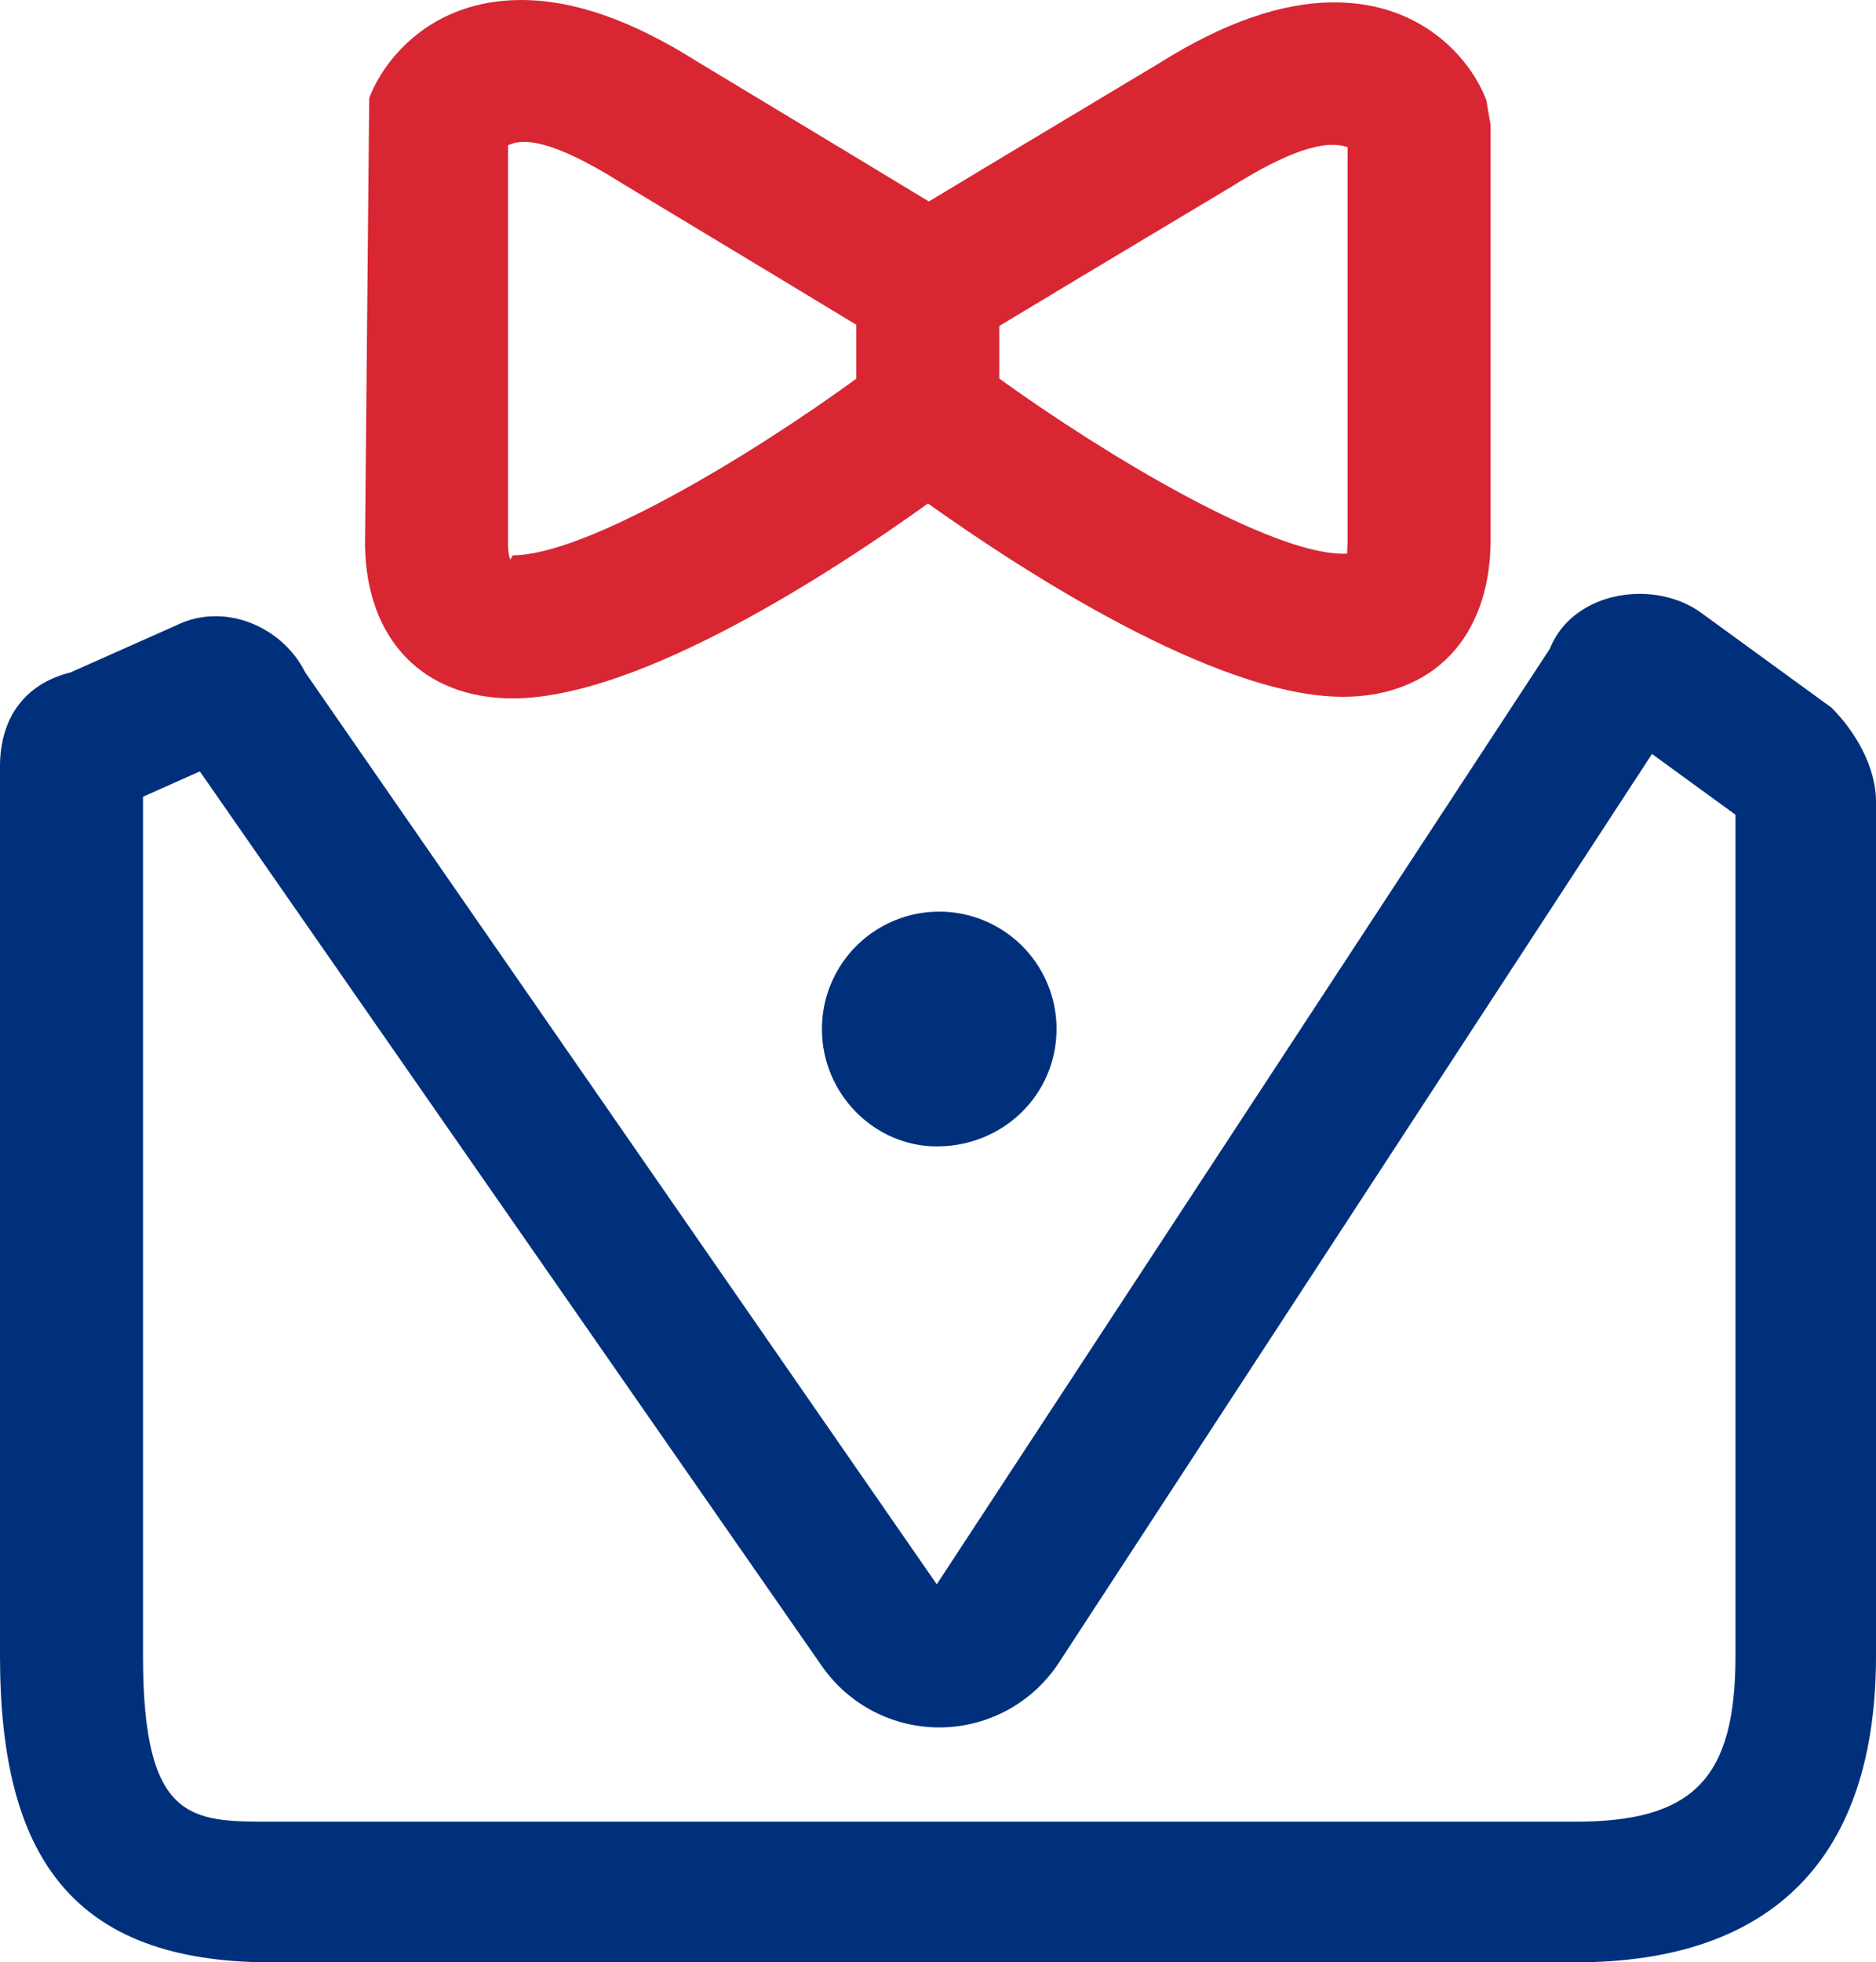
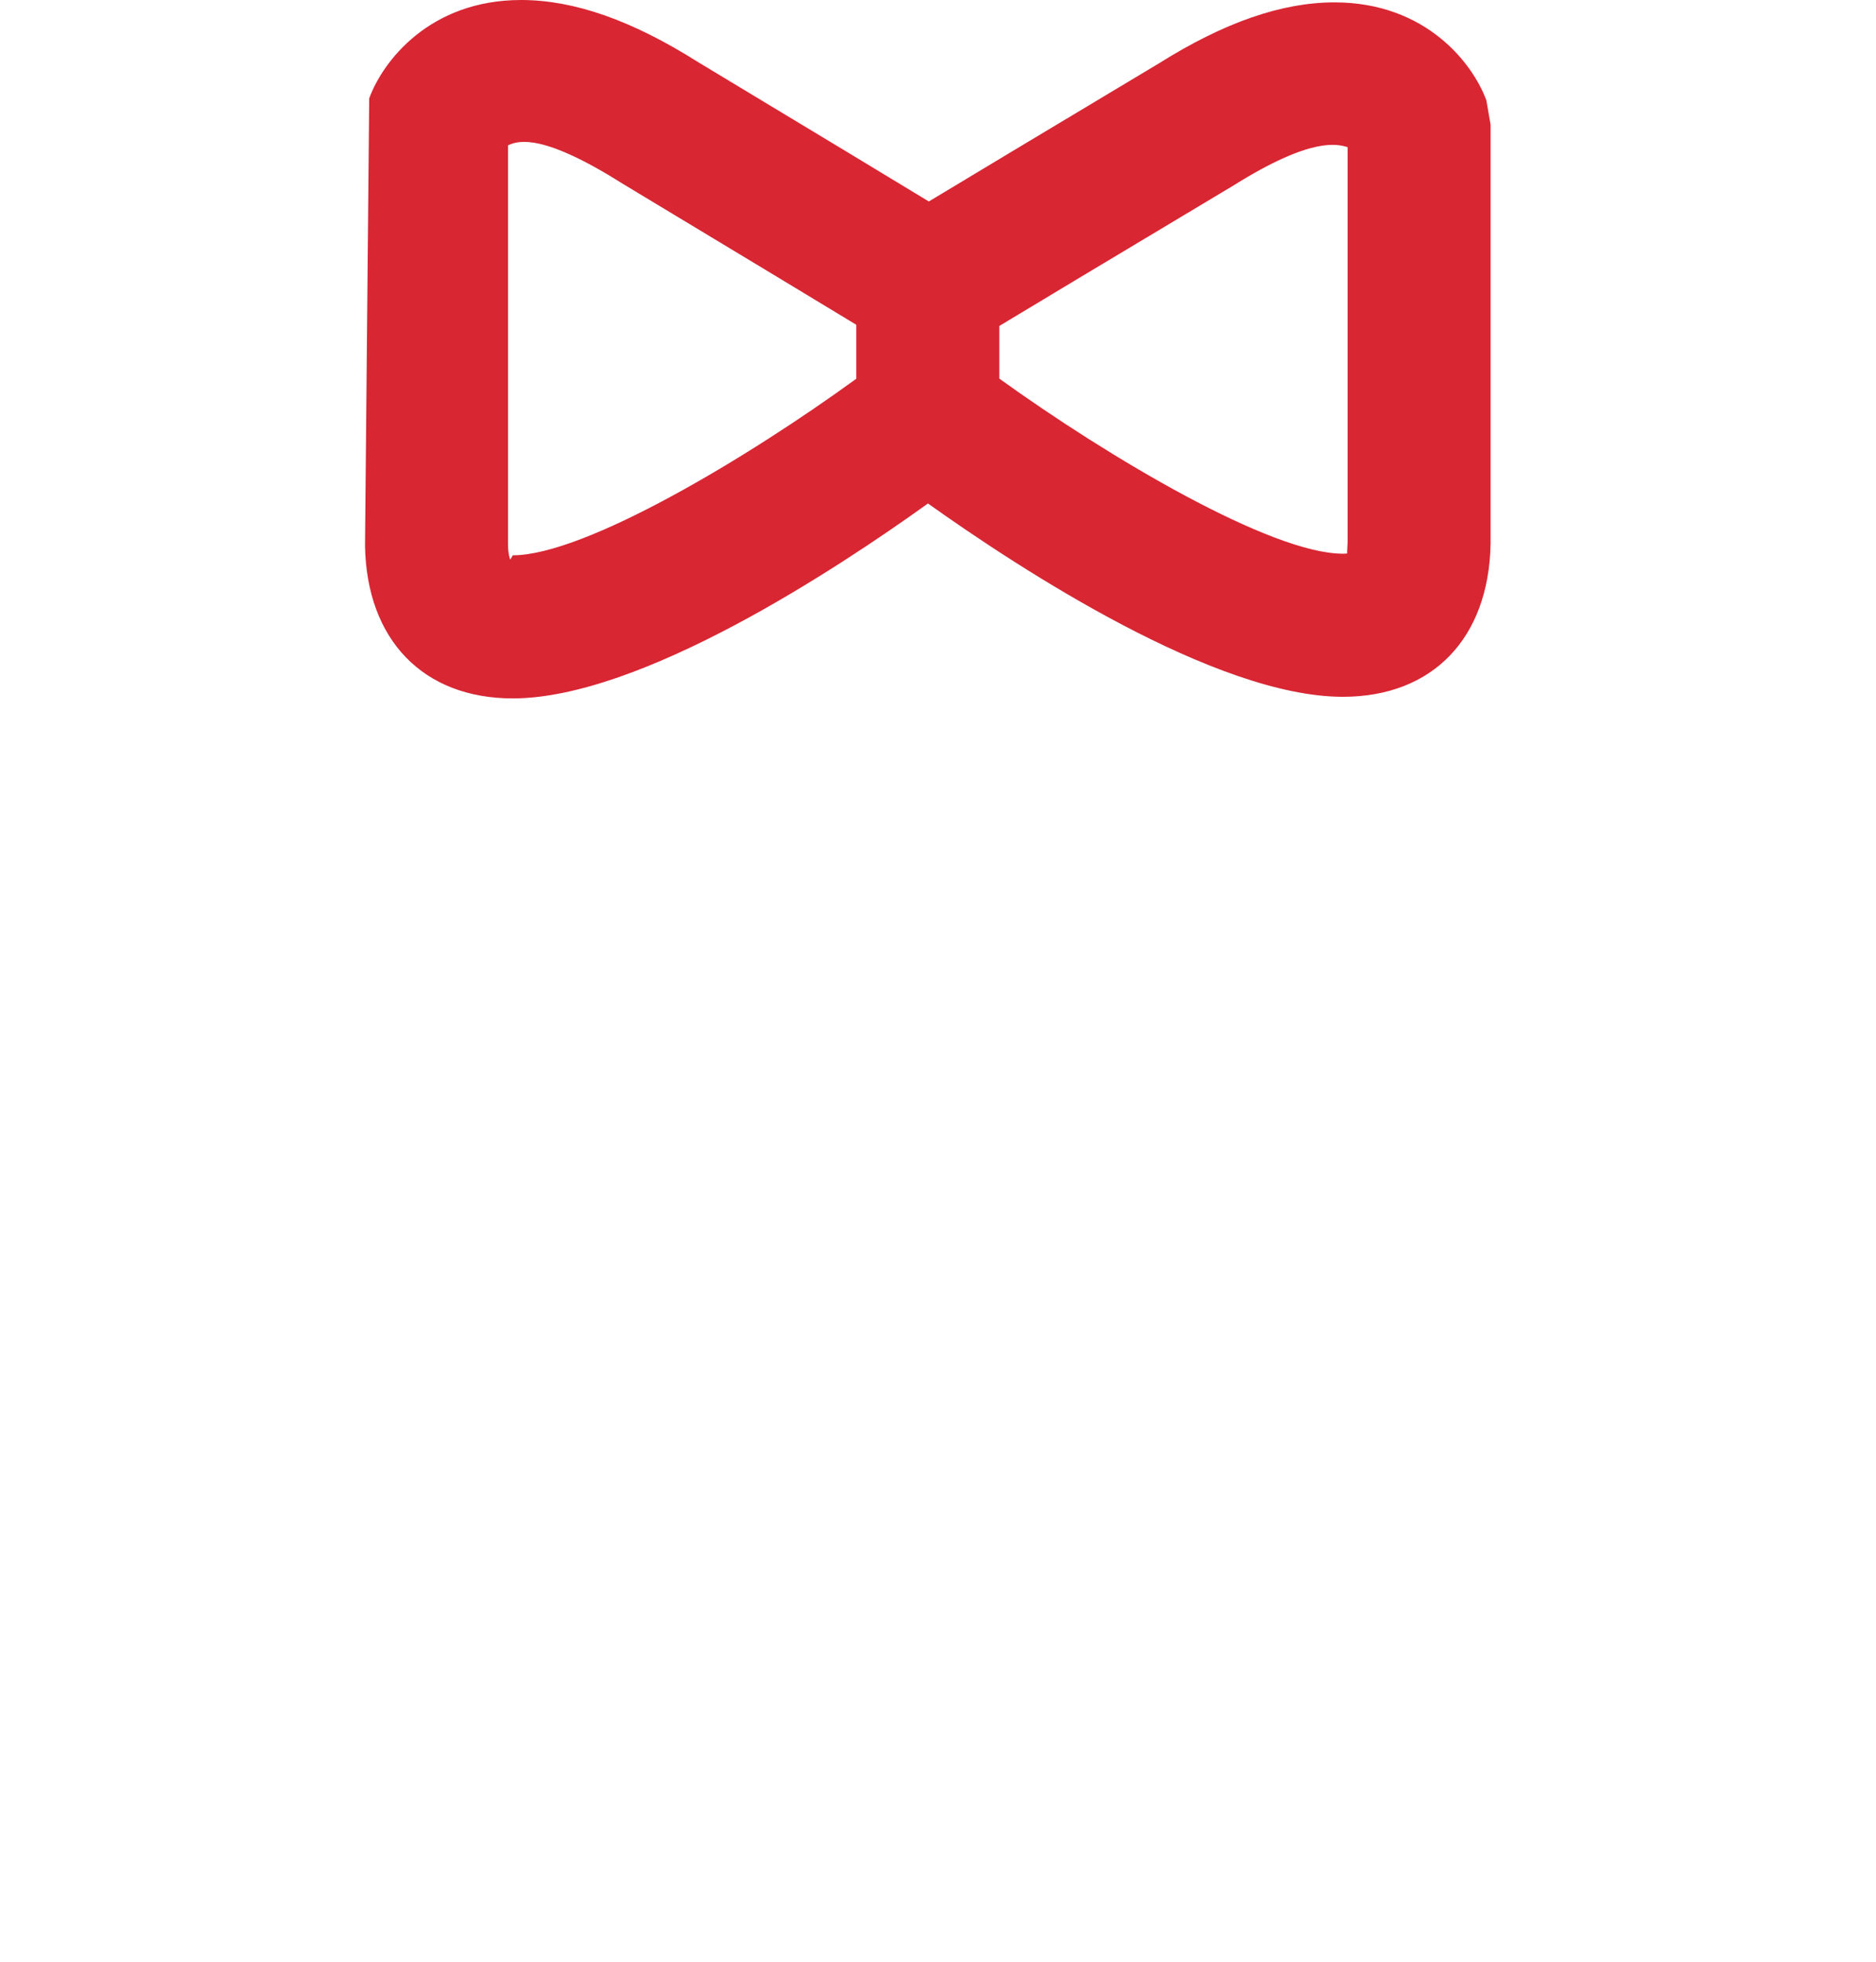
<svg xmlns="http://www.w3.org/2000/svg" width="683px" height="714px">
-   <path fill-rule="evenodd" fill="rgb(0, 48, 123)" d="M573.520,714.000 L98.664,714.000 C25.999,714.000 -0.000,675.184 -0.000,602.511 L-0.000,278.864 C-0.000,261.764 8.544,248.939 25.644,244.665 L64.117,227.563 C68.699,225.274 73.587,224.208 78.450,224.208 C91.745,224.212 104.876,232.147 111.134,244.665 L341.050,576.453 L564.218,236.112 C569.559,222.754 583.256,216.077 596.949,216.077 C605.161,216.077 613.376,218.480 619.783,223.285 L666.805,257.488 C675.351,266.033 683.000,278.864 683.000,291.689 L683.000,602.511 C683.000,675.180 646.185,714.000 573.520,714.000 ZM631.840,296.440 L601.445,274.332 L385.541,604.929 C376.075,619.424 360.022,628.267 342.712,628.521 C325.405,628.771 309.102,620.405 299.215,606.190 L72.754,280.666 L52.065,289.895 L52.065,602.511 C52.065,662.828 69.606,662.828 98.664,662.828 L573.524,662.828 C616.580,662.828 631.840,647.048 631.840,602.511 L631.840,296.440 ZM341.050,417.123 C318.361,417.123 299.242,397.998 299.242,374.410 C299.242,359.149 307.380,345.048 320.596,337.417 C333.809,329.790 350.088,329.790 363.305,337.417 C376.517,345.048 384.658,359.149 384.658,374.410 C384.658,397.998 365.535,417.123 341.050,417.123 Z" />
  <path fill-rule="evenodd" fill="rgb(216, 38, 51)" d="M186.682,254.113 C233.058,254.113 304.224,207.324 337.845,183.190 C371.505,207.156 442.617,253.531 488.894,253.531 C521.483,253.531 542.075,232.327 542.685,197.776 L542.685,45.408 L541.157,36.558 C536.329,23.286 519.295,0.863 485.842,0.863 C466.625,0.863 445.575,8.213 421.932,23.059 C375.681,50.737 351.146,65.476 338.161,73.306 C325.390,65.554 300.933,50.765 254.202,22.630 C230.105,7.399 209.004,-0.000 189.733,-0.000 C156.280,-0.000 139.247,22.501 134.418,35.797 L132.891,198.611 C133.499,232.835 154.092,254.113 186.682,254.113 L186.682,254.113 ZM363.816,118.605 C376.071,111.204 400.526,96.533 449.130,67.453 C477.451,49.729 486.807,52.426 490.619,53.542 L490.619,197.319 C490.569,199.302 490.416,200.675 490.467,201.385 C490.061,201.436 489.553,201.460 488.894,201.460 C462.757,201.460 403.578,166.401 363.816,137.750 L363.816,118.605 ZM184.956,52.883 C188.971,50.948 198.070,48.765 226.847,66.940 C275.200,96.053 299.555,110.772 311.755,118.171 L311.755,137.801 C272.048,166.678 212.814,202.047 186.682,202.047 L185.768,203.621 C185.768,203.597 185.002,202.018 184.952,198.154 L184.952,52.883 L184.956,52.883 Z" />
</svg>